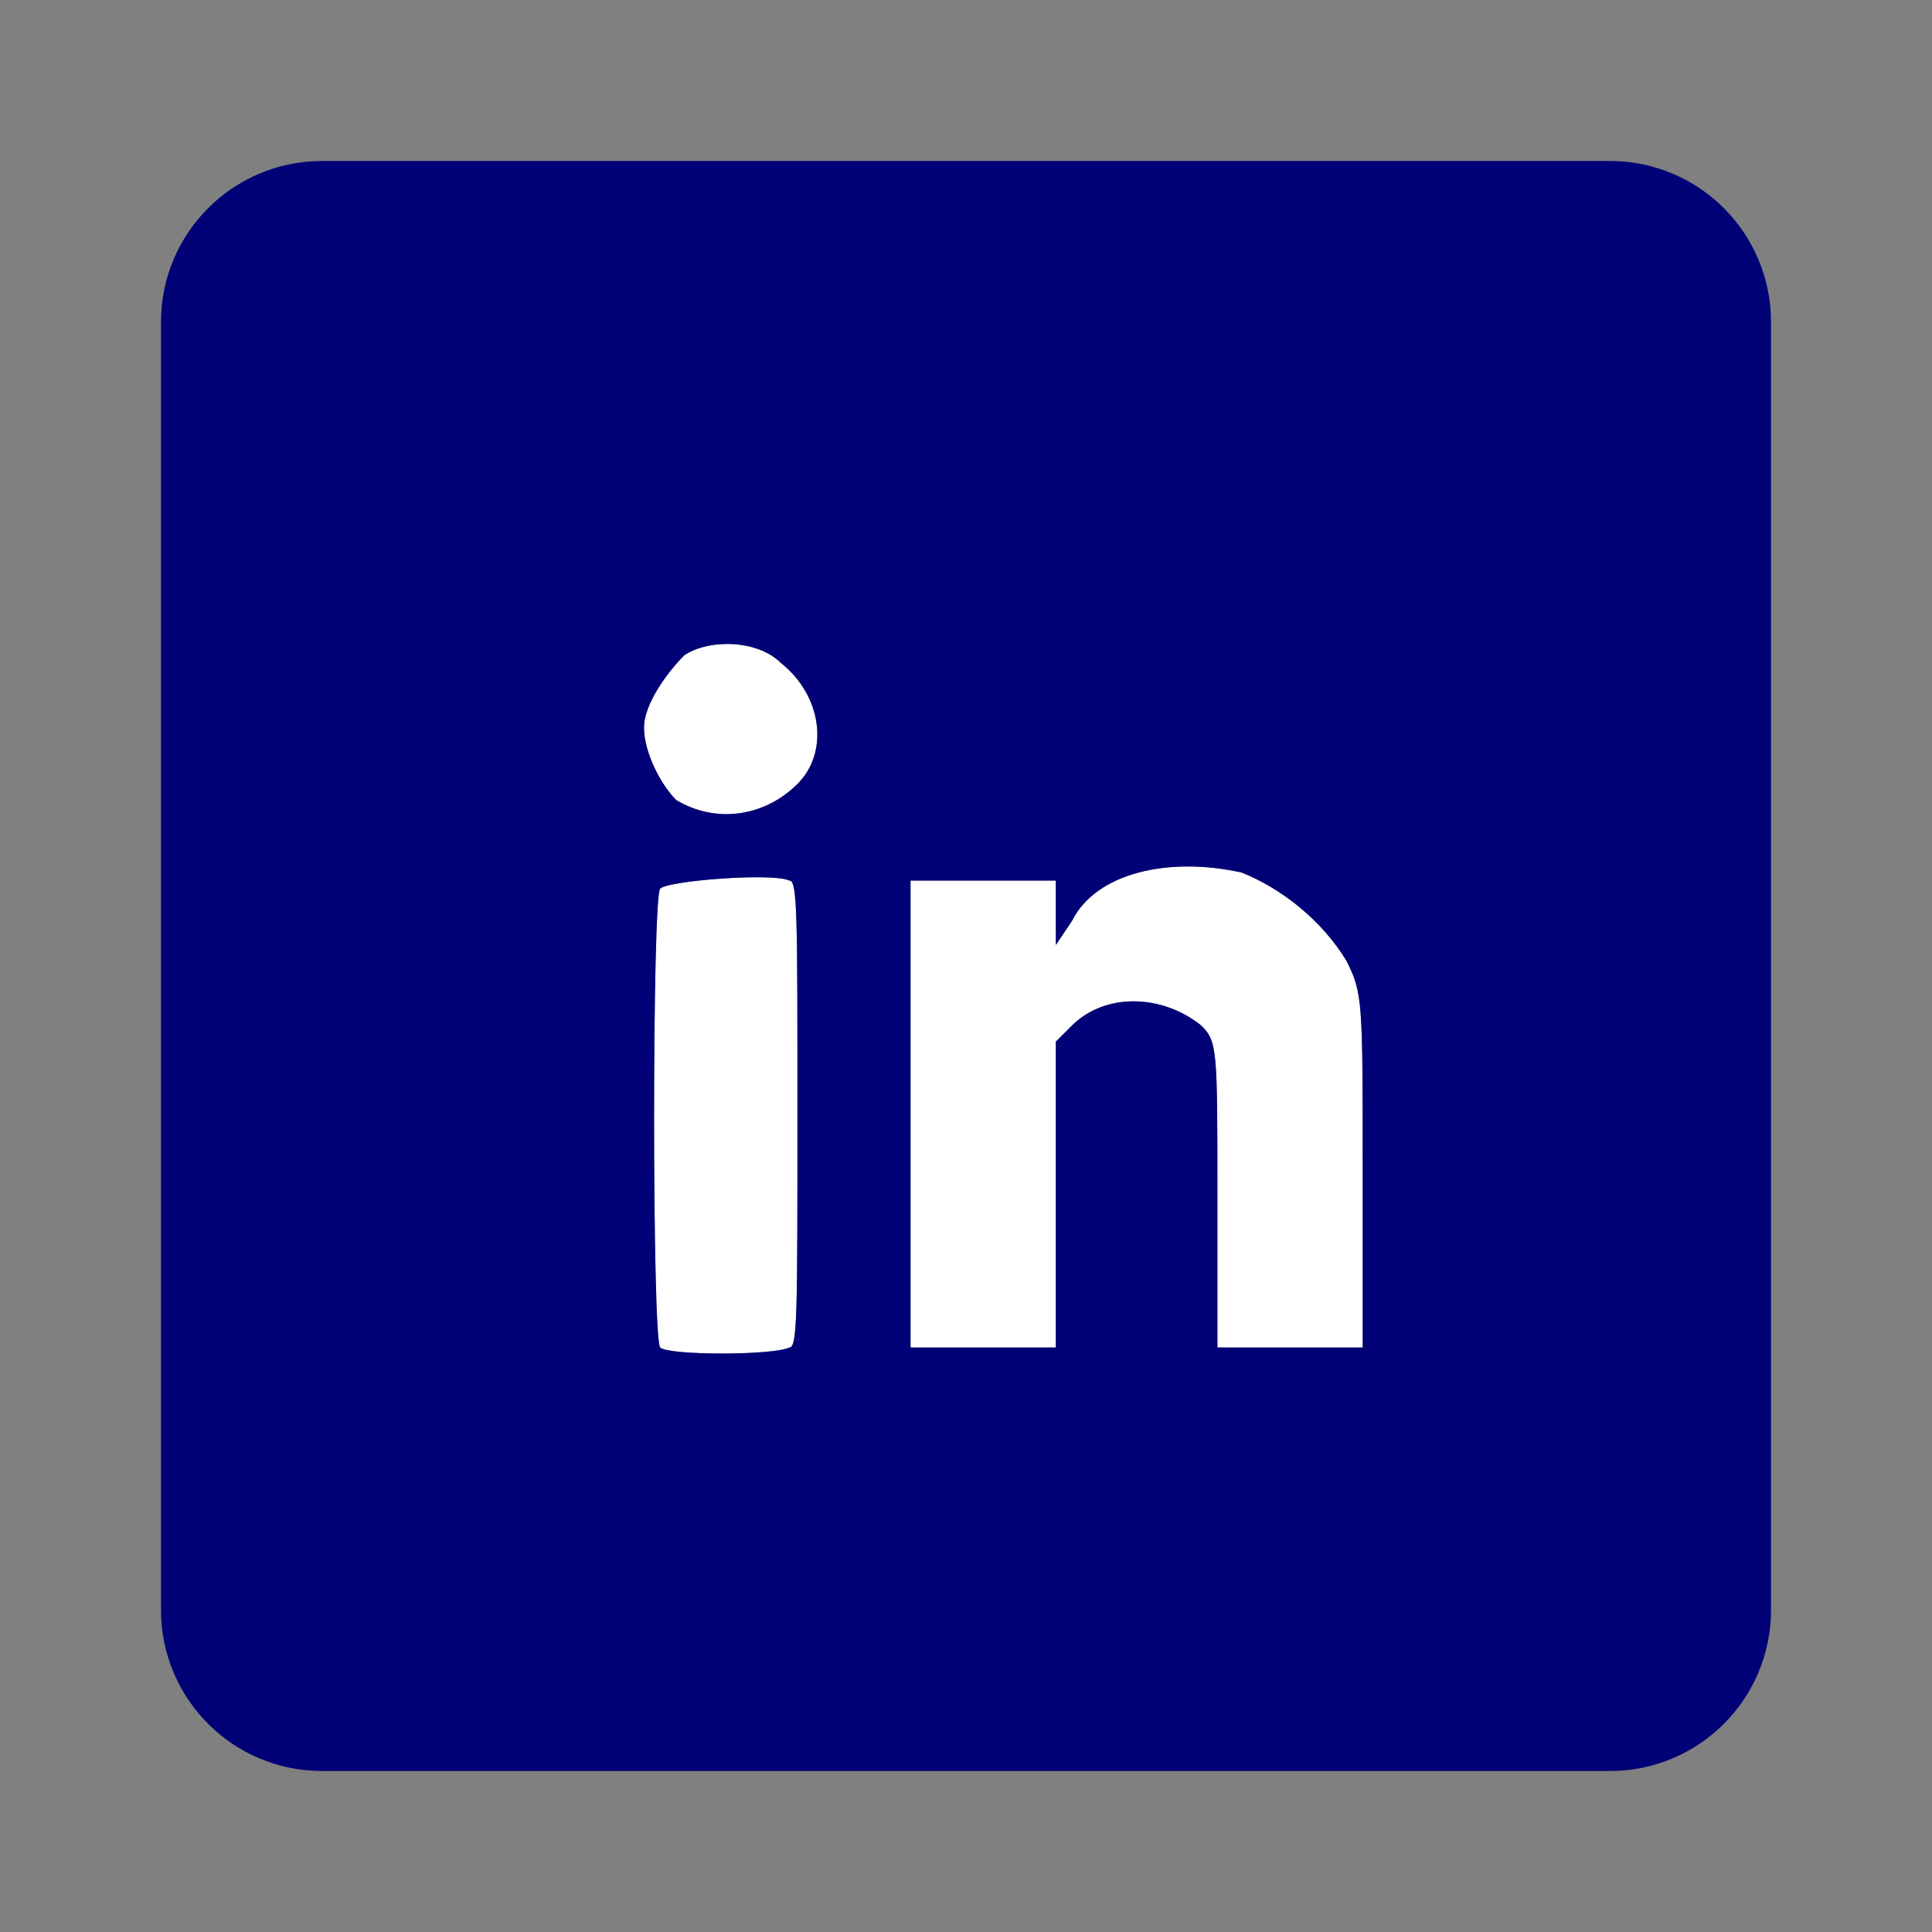
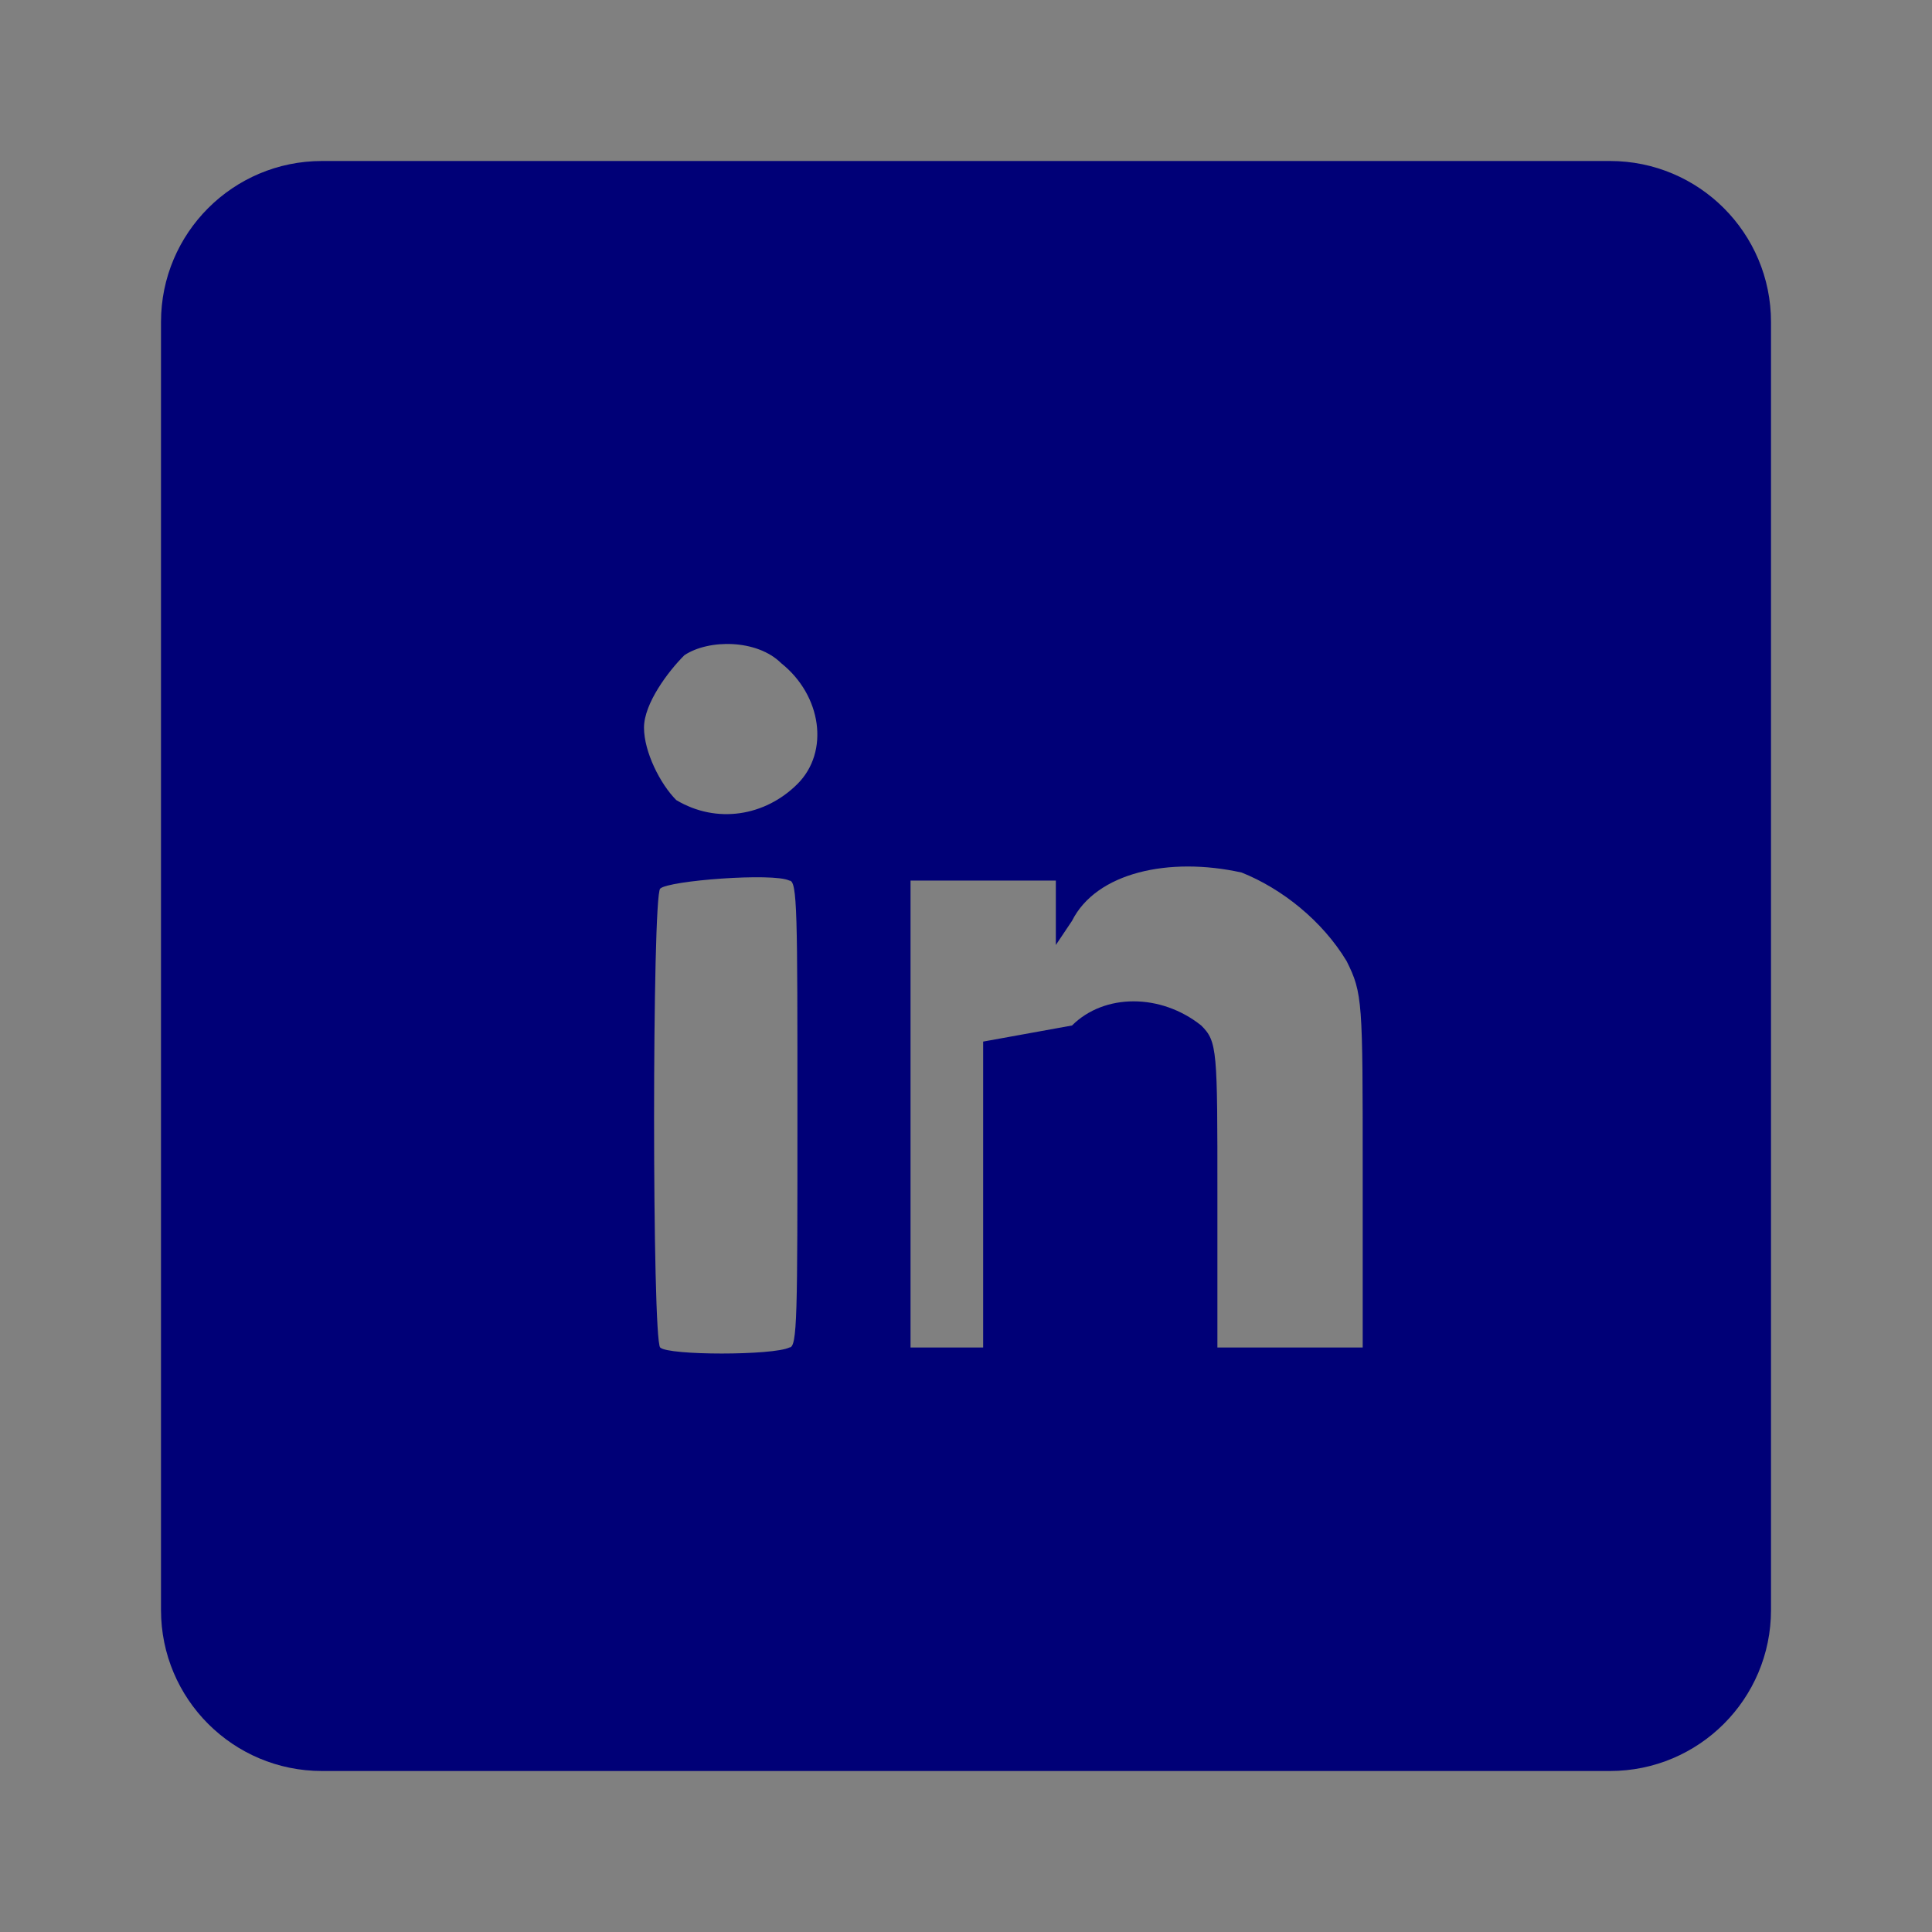
<svg xmlns="http://www.w3.org/2000/svg" width="24" height="24" viewBox="0 0 24 24" fill="none">
  <rect x="0" y="0" width="24" height="24" fill="#808080" stroke="none" />
-   <path d="M9.705 8.239C10.207 8.639 10.307 9.339 9.906 9.739C9.505 10.139 8.903 10.239 8.401 9.939C8.201 9.739 8 9.339 8 9.039C8 8.739 8.301 8.339 8.502 8.139C8.803 7.939 9.404 7.939 9.705 8.239ZM15.424 10.839C15.925 11.039 16.427 11.439 16.728 11.939C16.928 12.339 16.928 12.439 16.928 14.539V16.739H16.026H15.123V14.839C15.123 13.039 15.123 12.939 14.922 12.739C14.421 12.339 13.718 12.339 13.317 12.739L13.116 12.939V14.839V16.739H12.213H11.311V13.839V10.939H12.213H13.116V11.339V11.739L13.317 11.439C13.618 10.839 14.521 10.639 15.424 10.839ZM9.806 10.939C9.906 10.939 9.906 11.339 9.906 13.839C9.906 16.339 9.906 16.739 9.806 16.739C9.605 16.839 8.301 16.839 8.201 16.739C8.1 16.639 8.1 11.139 8.201 11.039C8.301 10.939 9.605 10.839 9.806 10.939Z" fill="white" />
-   <path fill-rule="evenodd" clip-rule="evenodd" d="M4 2C2.895 2 2 2.895 2 4V20C2 21.105 2.895 22 4 22H20C21.105 22 22 21.105 22 20V4C22 2.895 21.105 2 20 2H4ZM9.906 9.739C10.307 9.339 10.207 8.639 9.705 8.239C9.404 7.939 8.803 7.939 8.502 8.139C8.301 8.339 8 8.739 8 9.039C8 9.339 8.201 9.739 8.401 9.939C8.903 10.239 9.505 10.139 9.906 9.739ZM16.728 11.939C16.427 11.439 15.925 11.039 15.424 10.839C14.521 10.639 13.618 10.839 13.317 11.439L13.116 11.739V11.339V10.939H12.213H11.311V13.839V16.739H12.213H13.116V14.839V12.939L13.317 12.739C13.718 12.339 14.421 12.339 14.922 12.739C15.123 12.939 15.123 13.039 15.123 14.839V16.739H16.026H16.928V14.539C16.928 12.439 16.928 12.339 16.728 11.939ZM9.906 13.839C9.906 11.339 9.906 10.939 9.806 10.939C9.605 10.839 8.301 10.939 8.201 11.039C8.1 11.139 8.1 16.639 8.201 16.739C8.301 16.839 9.605 16.839 9.806 16.739C9.906 16.739 9.906 16.339 9.906 13.839Z" fill="#000077" />
+   <path fill-rule="evenodd" clip-rule="evenodd" d="M4 2C2.895 2 2 2.895 2 4V20C2 21.105 2.895 22 4 22H20C21.105 22 22 21.105 22 20V4C22 2.895 21.105 2 20 2H4ZM9.906 9.739C10.307 9.339 10.207 8.639 9.705 8.239C9.404 7.939 8.803 7.939 8.502 8.139C8.301 8.339 8 8.739 8 9.039C8 9.339 8.201 9.739 8.401 9.939C8.903 10.239 9.505 10.139 9.906 9.739ZM16.728 11.939C16.427 11.439 15.925 11.039 15.424 10.839C14.521 10.639 13.618 10.839 13.317 11.439L13.116 11.739V11.339V10.939H12.213H11.311V13.839V16.739H12.213V14.839V12.939L13.317 12.739C13.718 12.339 14.421 12.339 14.922 12.739C15.123 12.939 15.123 13.039 15.123 14.839V16.739H16.026H16.928V14.539C16.928 12.439 16.928 12.339 16.728 11.939ZM9.906 13.839C9.906 11.339 9.906 10.939 9.806 10.939C9.605 10.839 8.301 10.939 8.201 11.039C8.1 11.139 8.1 16.639 8.201 16.739C8.301 16.839 9.605 16.839 9.806 16.739C9.906 16.739 9.906 16.339 9.906 13.839Z" fill="#000077" />
</svg>